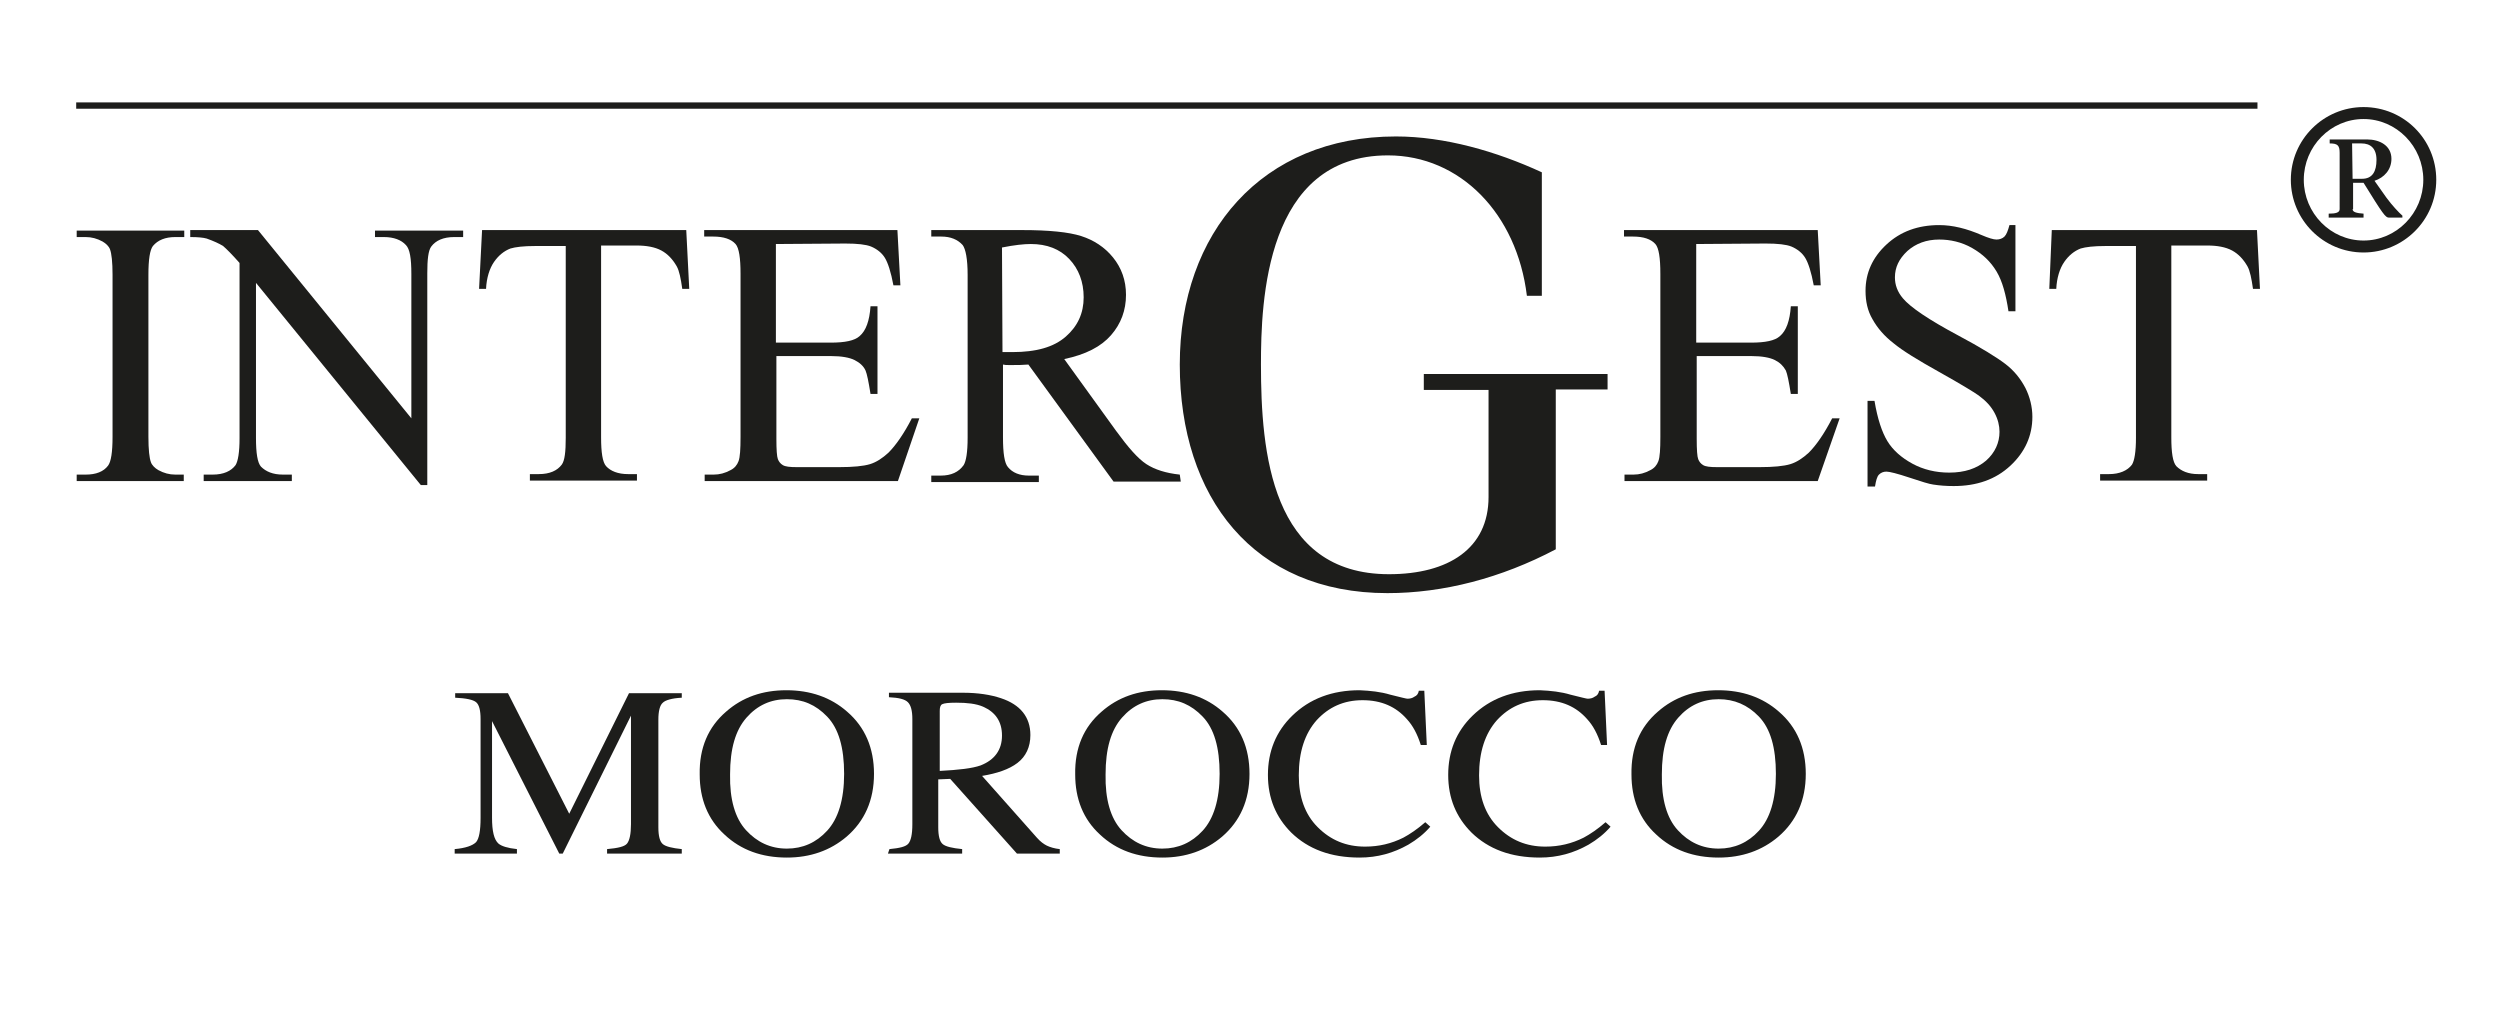
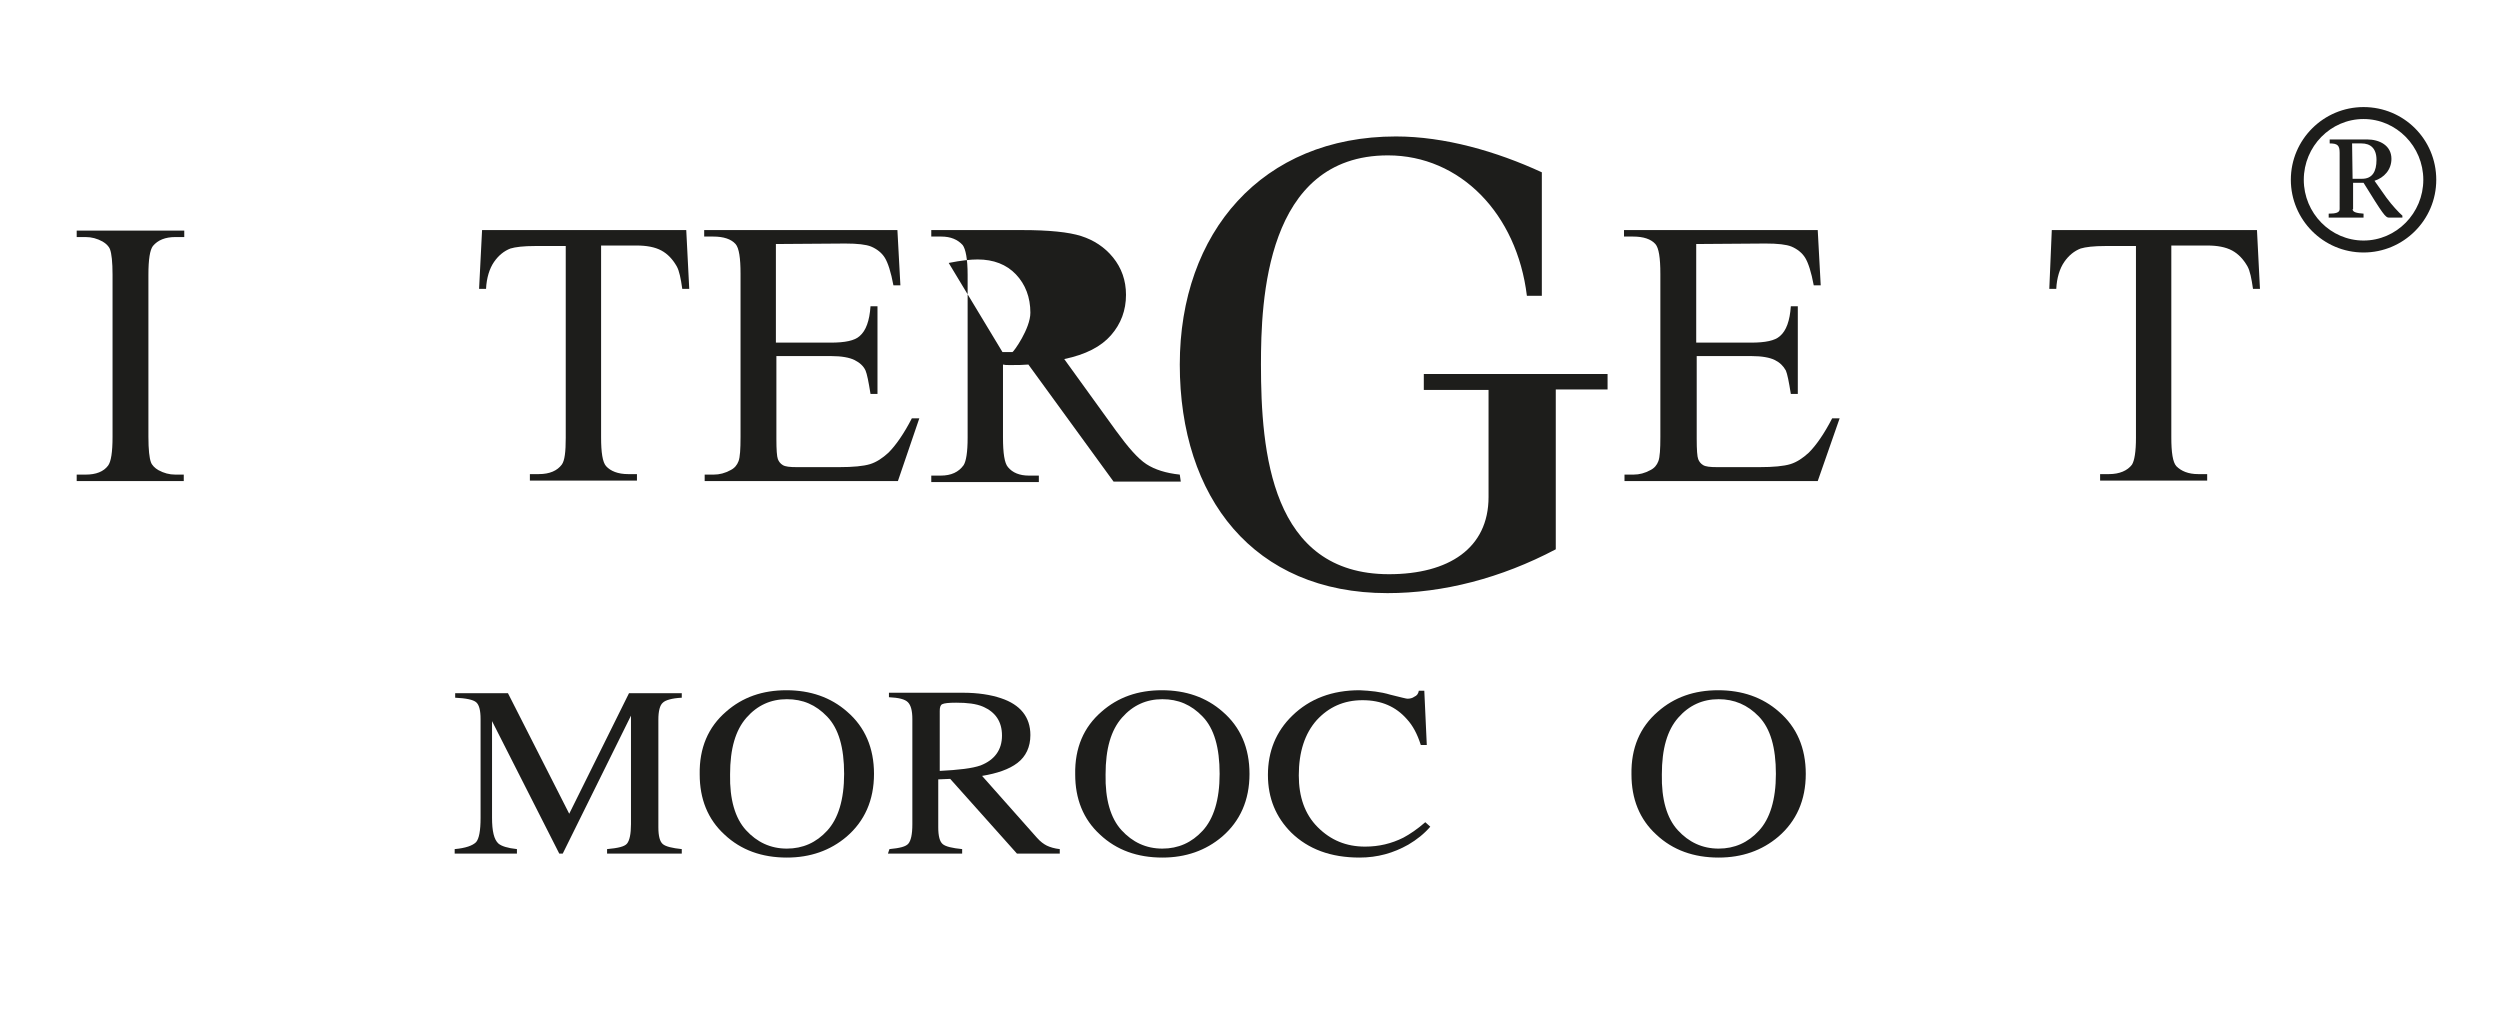
<svg xmlns="http://www.w3.org/2000/svg" xmlns:xlink="http://www.w3.org/1999/xlink" version="1.1" id="Ebene_1" x="0px" y="0px" viewBox="0 0 502 204.5" style="enable-background:new 0 0 502 204.5;" xml:space="preserve">
  <style type="text/css">
	.st0{fill:#1D1D1B;}
	
		.st1{clip-path:url(#SVGID_00000046333946334067075750000016681027104149078149_);fill:none;stroke:#1D1D1B;stroke-width:1.268;stroke-miterlimit:10;}
</style>
  <g>
    <path class="st0" d="M36.9,95.3v1.3H15.4v-1.3h1.8c2.1,0,3.6-0.6,4.5-1.8c0.6-0.8,0.9-2.7,0.9-5.8V55.2c0-2.6-0.2-4.3-0.5-5.1   c-0.2-0.6-0.8-1.2-1.5-1.6c-1.1-0.6-2.2-0.9-3.4-0.9h-1.8v-1.3h21.6v1.3h-1.8c-2,0-3.5,0.6-4.5,1.8c-0.6,0.8-0.9,2.7-0.9,5.8v32.5   c0,2.6,0.2,4.3,0.5,5.1c0.2,0.6,0.8,1.2,1.5,1.6c1.1,0.6,2.2,0.9,3.4,0.9L36.9,95.3" />
-     <path class="st0" d="M38.2,46.2h13.6L82.6,84V55c0-3.1-0.3-5-1.1-5.8c-0.9-1-2.4-1.6-4.4-1.6h-1.8v-1.3h17.7v1.3h-1.8   c-2.2,0-3.7,0.7-4.6,1.9c-0.6,0.8-0.8,2.6-0.8,5.4v42.5h-1.3L51.4,56.8v31.1c0,3.1,0.3,5,1,5.8c1,1,2.4,1.6,4.4,1.6h1.8v1.3H40.9   v-1.3h1.8c2.2,0,3.7-0.7,4.6-1.9c0.5-0.8,0.8-2.6,0.8-5.4V52.8c-1.5-1.7-2.6-2.8-3.3-3.4c-0.8-0.5-1.9-1-3.3-1.5   c-0.7-0.2-1.8-0.3-3.3-0.3V46.2" />
    <path class="st0" d="M137.8,46.2l0.6,11.8H137c-0.3-2.1-0.6-3.6-1.1-4.5c-0.8-1.4-1.8-2.5-3.1-3.2s-3-1-5-1h-7.1v38.5   c0,3.1,0.3,5,1,5.8c0.9,1,2.4,1.6,4.4,1.6h1.8v1.3h-21.5v-1.3h1.8c2.2,0,3.7-0.7,4.6-1.9c0.6-0.8,0.8-2.6,0.8-5.4V49.4h-6.1   c-2.4,0-4,0.2-5,0.5c-1.3,0.5-2.4,1.4-3.3,2.7s-1.5,3.2-1.6,5.4h-1.4l0.6-11.8H137.8" />
    <path class="st0" d="M155.8,49v19.8h11c2.9,0,4.8-0.4,5.8-1.3c1.3-1.1,2-3.1,2.2-6h1.4v17.6h-1.4c-0.4-2.5-0.7-4-1-4.7   c-0.4-0.9-1.2-1.6-2.2-2.1s-2.6-0.8-4.7-0.8h-11v16.6c0,2.2,0.1,3.6,0.3,4.1s0.5,0.9,1,1.2c0.5,0.3,1.4,0.4,2.8,0.4h8.5   c2.8,0,4.9-0.2,6.2-0.6c1.3-0.4,2.5-1.2,3.7-2.3c1.5-1.5,3.1-3.8,4.7-6.9h1.5l-4.3,12.6h-38.8v-1.3h1.8c1.2,0,2.3-0.3,3.4-0.9   c0.8-0.4,1.3-1,1.6-1.8c0.3-0.8,0.4-2.4,0.4-4.9V55c0-3.2-0.3-5.2-1-6c-0.9-1-2.4-1.5-4.5-1.5h-1.8v-1.3h38.8l0.6,11.1h-1.4   c-0.5-2.7-1.1-4.5-1.7-5.5s-1.6-1.8-2.8-2.3c-1-0.4-2.7-0.6-5.2-0.6L155.8,49" />
-     <path class="st0" d="M201.3,70.7c0.5,0,0.9,0,1.2,0c0.3,0,0.6,0,0.8,0c4.8,0,8.3-1,10.7-3.1s3.6-4.7,3.6-7.9c0-3.1-1-5.7-2.9-7.7   c-1.9-2-4.5-3-7.7-3c-1.4,0-3.3,0.2-5.8,0.7L201.3,70.7L201.3,70.7z M237.1,96.7h-13.5l-17.1-23.5c-1.2,0.1-2.2,0.1-3,0.1   c-0.3,0-0.7,0-1,0c-0.4,0-0.7,0-1.1-0.1v14.6c0,3.2,0.3,5.2,1,6c0.9,1.1,2.3,1.7,4.2,1.7h2v1.3H187v-1.3h1.9c2.1,0,3.6-0.7,4.6-2.1   c0.5-0.8,0.8-2.6,0.8-5.5V55.2c0-3.2-0.4-5.2-1-6c-1-1.1-2.4-1.7-4.3-1.7H187v-1.3h18.3c5.3,0,9.3,0.4,11.8,1.2s4.7,2.2,6.4,4.3   s2.6,4.6,2.6,7.5c0,3.1-1,5.8-3,8.1c-2,2.3-5.1,3.9-9.4,4.8l10.4,14.4c2.4,3.3,4.4,5.6,6.1,6.7s3.9,1.8,6.7,2.1L237.1,96.7" />
+     <path class="st0" d="M201.3,70.7c0.5,0,0.9,0,1.2,0c0.3,0,0.6,0,0.8,0s3.6-4.7,3.6-7.9c0-3.1-1-5.7-2.9-7.7   c-1.9-2-4.5-3-7.7-3c-1.4,0-3.3,0.2-5.8,0.7L201.3,70.7L201.3,70.7z M237.1,96.7h-13.5l-17.1-23.5c-1.2,0.1-2.2,0.1-3,0.1   c-0.3,0-0.7,0-1,0c-0.4,0-0.7,0-1.1-0.1v14.6c0,3.2,0.3,5.2,1,6c0.9,1.1,2.3,1.7,4.2,1.7h2v1.3H187v-1.3h1.9c2.1,0,3.6-0.7,4.6-2.1   c0.5-0.8,0.8-2.6,0.8-5.5V55.2c0-3.2-0.4-5.2-1-6c-1-1.1-2.4-1.7-4.3-1.7H187v-1.3h18.3c5.3,0,9.3,0.4,11.8,1.2s4.7,2.2,6.4,4.3   s2.6,4.6,2.6,7.5c0,3.1-1,5.8-3,8.1c-2,2.3-5.1,3.9-9.4,4.8l10.4,14.4c2.4,3.3,4.4,5.6,6.1,6.7s3.9,1.8,6.7,2.1L237.1,96.7" />
    <path class="st0" d="M340.6,49v19.8h11c2.9,0,4.8-0.4,5.8-1.3c1.3-1.1,2-3.1,2.2-6h1.4v17.6h-1.4c-0.4-2.5-0.7-4-1-4.7   c-0.5-0.9-1.2-1.6-2.2-2.1c-1-0.5-2.6-0.8-4.7-0.8h-11v16.6c0,2.2,0.1,3.6,0.3,4.1c0.2,0.5,0.5,0.9,1,1.2c0.5,0.3,1.4,0.4,2.8,0.4   h8.5c2.8,0,4.9-0.2,6.2-0.6c1.3-0.4,2.5-1.2,3.7-2.3c1.5-1.5,3.1-3.8,4.7-6.9h1.5L365,96.6h-38.8v-1.3h1.8c1.2,0,2.3-0.3,3.4-0.9   c0.8-0.4,1.3-1,1.6-1.8c0.3-0.8,0.4-2.4,0.4-4.9V55c0-3.2-0.3-5.2-1-6c-0.9-1-2.4-1.5-4.5-1.5h-1.8v-1.3H365l0.6,11.1h-1.4   c-0.5-2.7-1.1-4.5-1.7-5.5c-0.6-1-1.6-1.8-2.8-2.3c-1-0.4-2.7-0.6-5.2-0.6L340.6,49" />
-     <path class="st0" d="M404.7,45.1v17.4h-1.4c-0.5-3.3-1.2-6-2.4-8c-1.2-2-2.8-3.5-4.9-4.7s-4.4-1.7-6.6-1.7c-2.6,0-4.7,0.8-6.4,2.3   c-1.7,1.6-2.5,3.3-2.5,5.3c0,1.5,0.5,2.9,1.6,4.2c1.5,1.8,5.2,4.3,11,7.4c4.7,2.5,7.9,4.5,9.6,5.8c1.7,1.3,3,2.9,4,4.8   c0.9,1.8,1.4,3.8,1.4,5.8c0,3.8-1.5,7.1-4.4,9.8c-3,2.8-6.8,4.1-11.4,4.1c-1.5,0-2.8-0.1-4.1-0.3c-0.8-0.1-2.4-0.6-4.8-1.4   c-2.4-0.8-4-1.2-4.6-1.2c-0.6,0-1.1,0.2-1.5,0.6c-0.4,0.4-0.6,1.2-0.8,2.4H375V80.5h1.4c0.6,3.6,1.5,6.3,2.6,8.1   c1.1,1.8,2.8,3.3,5,4.5s4.7,1.8,7.4,1.8c3.1,0,5.5-0.8,7.4-2.4c1.8-1.6,2.7-3.6,2.7-5.8c0-1.2-0.3-2.5-1-3.8   c-0.7-1.3-1.7-2.4-3.2-3.5c-1-0.7-3.6-2.3-7.9-4.7c-4.3-2.4-7.4-4.3-9.2-5.8c-1.8-1.4-3.2-3-4.2-4.8c-1-1.7-1.4-3.6-1.4-5.7   c0-3.6,1.4-6.7,4.2-9.3c2.8-2.6,6.3-3.9,10.6-3.9c2.7,0,5.5,0.7,8.5,2c1.4,0.6,2.4,0.9,3,0.9c0.6,0,1.2-0.2,1.6-0.6   c0.4-0.4,0.7-1.2,1-2.3H404.7" />
    <path class="st0" d="M453.2,46.2l0.6,11.8h-1.4c-0.3-2.1-0.6-3.6-1.1-4.5c-0.8-1.4-1.8-2.5-3.1-3.2s-3-1-5-1H436v38.5   c0,3.1,0.3,5,1,5.8c1,1,2.4,1.6,4.4,1.6h1.8v1.3h-21.5v-1.3h1.8c2.1,0,3.7-0.7,4.6-1.9c0.5-0.8,0.8-2.6,0.8-5.4V49.4h-6.1   c-2.4,0-4,0.2-5,0.5c-1.3,0.5-2.4,1.4-3.3,2.7c-0.9,1.3-1.5,3.2-1.6,5.4h-1.4l0.5-11.8H453.2" />
    <path class="st0" d="M285.9,75.1h36.9v3.1h-10.4v32.1c-11,5.8-22.6,8.8-33.8,8.8c-26.9,0-41.7-19.2-41.7-45.9   c0-26.5,16.5-45.8,43.4-45.8c9.8,0,20.2,3,29.3,7.2v24.8h-3c-2-16.5-13.4-28.2-27.9-28.2c-24.6,0-25.5,29.3-25.5,42   c0,17.5,2,42.1,25.7,42.1c12,0,20-5.2,20-15.5V78.3h-13L285.9,75.1" />
    <path class="st0" d="M472.4,35.9h1.9c2.1,0,2.9-1.5,2.9-3.8c0-2.4-1.3-3.3-3-3.3h-1.9L472.4,35.9L472.4,35.9z M472.4,42   c0,0.6,0.8,0.8,2.2,0.9v0.8h-7v-0.8c1.4,0,2.2-0.2,2.2-0.9V30.7c0-1.5-0.4-1.9-2-1.9v-0.8h7.5c2.5,0,4.9,1.2,4.9,3.9   c0,2.2-1.5,3.8-3.4,4.4l2.4,3.4c1.1,1.5,2.5,3,3.2,3.6v0.4h-2.7c-0.7,0-1.2-0.7-5.1-7h-2.1V42L472.4,42z M474.6,48.3   c6.6,0,12-5.5,12-12.2s-5.4-12.2-12-12.2c-6.6,0-12,5.5-12,12.2S468,48.3,474.6,48.3L474.6,48.3z M474.6,21.5   c8.1,0,14.6,6.5,14.6,14.6s-6.6,14.6-14.6,14.6c-8.1,0-14.6-6.6-14.6-14.6C460,28,466.6,21.5,474.6,21.5" />
    <g>
      <g>
        <defs>
-           <rect id="SVGID_1_" x="15.3" y="20.5" width="474" height="108.6" />
-         </defs>
+           </defs>
        <clipPath id="SVGID_00000090986628130960278370000016963552951143138236_">
          <use xlink:href="#SVGID_1_" style="overflow:visible;" />
        </clipPath>
-         <line style="clip-path:url(#SVGID_00000090986628130960278370000016963552951143138236_);fill:none;stroke:#1D1D1B;stroke-width:1.268;stroke-miterlimit:10;" x1="15.3" y1="21.2" x2="453.3" y2="21.2" />
      </g>
    </g>
    <g>
      <path class="st0" d="M91.3,170.5c2.2-0.2,3.6-0.7,4.3-1.4c0.6-0.7,0.9-2.3,0.9-4.9v-19.8c0-1.8-0.3-2.9-0.9-3.4s-2-0.8-4.2-0.9    v-0.9H102l12.3,24.2l12-24.2h10.6v0.9c-2,0.1-3.3,0.5-3.8,1c-0.6,0.5-0.9,1.7-0.9,3.4v21.6c0,1.8,0.3,2.9,0.9,3.4s1.9,0.8,3.8,1    v0.9h-15v-0.9c2.2-0.2,3.5-0.5,4-1.1s0.8-1.9,0.8-3.9v-21.8L113,171.4h-0.7l-13.5-26.6v19.4c0,2.7,0.4,4.4,1.3,5.2    c0.6,0.5,1.8,0.9,3.7,1.1v0.9H91.3V170.5z" />
      <path class="st0" d="M145.8,142.9c3.3-2.9,7.3-4.3,12.1-4.3c4.8,0,8.9,1.4,12.2,4.3c3.6,3.1,5.4,7.3,5.4,12.5    c0,5.3-1.9,9.5-5.5,12.6c-3.3,2.8-7.3,4.2-12,4.2c-5,0-9.2-1.5-12.5-4.6c-3.4-3.1-5-7.2-5-12.1C140.4,150.2,142.2,146,145.8,142.9    z M149.8,166.7c2.2,2.4,4.9,3.7,8.2,3.7c3.2,0,5.9-1.2,8.1-3.6c2.2-2.4,3.4-6.2,3.4-11.4c0-5.3-1.1-9.1-3.4-11.5s-4.9-3.5-8.1-3.5    c-3.2,0-5.9,1.2-8.1,3.7s-3.3,6.2-3.3,11.4C146.5,160.5,147.6,164.3,149.8,166.7z" />
      <path class="st0" d="M178.6,170.5c2.1-0.2,3.3-0.5,3.8-1.1s0.8-1.8,0.8-3.9v-21.1c0-1.7-0.3-2.8-0.9-3.4s-1.8-0.9-3.8-1v-0.9h14.8    c3.1,0,5.6,0.4,7.7,1.1c3.9,1.3,5.9,3.8,5.9,7.4c0,2.4-0.9,4.3-2.6,5.6c-1.7,1.3-4.1,2.1-7.1,2.6l11,12.4c0.7,0.8,1.4,1.3,2,1.6    s1.6,0.6,2.6,0.7v0.9h-8.6l-13.4-15l-2.4,0.1v9.6c0,1.8,0.3,2.9,0.9,3.4s1.9,0.8,3.9,1v0.9h-14.9L178.6,170.5L178.6,170.5z     M196.9,153.7c2.8-1.1,4.3-3.1,4.3-6c0-2.8-1.3-4.7-3.8-5.8c-1.4-0.6-3.2-0.8-5.4-0.8c-1.5,0-2.4,0.1-2.8,0.3s-0.5,0.7-0.5,1.4v12    C192.5,154.6,195.2,154.3,196.9,153.7z" />
      <path class="st0" d="M221.2,142.9c3.3-2.9,7.3-4.3,12.1-4.3c4.8,0,8.9,1.4,12.2,4.3c3.6,3.1,5.4,7.3,5.4,12.5    c0,5.3-1.9,9.5-5.5,12.6c-3.3,2.8-7.3,4.2-12,4.2c-5,0-9.2-1.5-12.5-4.6c-3.4-3.1-5-7.2-5-12.1C215.8,150.2,217.6,146,221.2,142.9    z M225.2,166.7c2.2,2.4,4.9,3.7,8.2,3.7c3.2,0,5.9-1.2,8.1-3.6c2.2-2.4,3.4-6.2,3.4-11.4c0-5.3-1.1-9.1-3.4-11.5s-4.9-3.5-8.1-3.5    c-3.2,0-5.9,1.2-8.1,3.7s-3.3,6.2-3.3,11.4C221.9,160.5,223,164.3,225.2,166.7z" />
      <path class="st0" d="M279.2,139.5c2,0.5,3.2,0.8,3.4,0.8c0.5,0,1-0.1,1.4-0.4c0.5-0.2,0.8-0.6,0.9-1.2h1.1l0.5,10.9h-1.2    c-0.7-2.2-1.6-3.9-2.8-5.2c-2.2-2.5-5.1-3.8-8.9-3.8c-3.8,0-6.8,1.4-9.2,4c-2.4,2.7-3.6,6.4-3.6,11.1c0,4.3,1.2,7.8,3.8,10.4    s5.7,3.9,9.5,3.9c2.8,0,5.3-0.6,7.7-1.8c1.3-0.7,2.8-1.7,4.4-3.1l1,0.9c-1.2,1.4-2.7,2.6-4.4,3.6c-3,1.7-6.2,2.6-9.8,2.6    c-5.8,0-10.3-1.7-13.7-5c-3.1-3.1-4.7-6.9-4.7-11.6c0-4.7,1.6-8.7,4.9-11.9c3.5-3.4,8-5.1,13.5-5.1    C275.2,138.7,277.2,138.9,279.2,139.5z" />
-       <path class="st0" d="M315.4,139.5c2,0.5,3.2,0.8,3.4,0.8c0.5,0,1-0.1,1.4-0.4c0.5-0.2,0.8-0.6,0.9-1.2h1.1l0.5,10.9h-1.2    c-0.7-2.2-1.6-3.9-2.8-5.2c-2.2-2.5-5.1-3.8-8.9-3.8c-3.8,0-6.8,1.4-9.2,4c-2.4,2.7-3.6,6.4-3.6,11.1c0,4.3,1.2,7.8,3.8,10.4    s5.7,3.9,9.5,3.9c2.8,0,5.3-0.6,7.7-1.8c1.3-0.7,2.8-1.7,4.4-3.1l1,0.9c-1.2,1.4-2.7,2.6-4.4,3.6c-3,1.7-6.2,2.6-9.8,2.6    c-5.8,0-10.3-1.7-13.7-5c-3.1-3.1-4.7-6.9-4.7-11.6c0-4.7,1.6-8.7,4.9-11.9c3.5-3.4,8-5.1,13.5-5.1    C311.4,138.7,313.4,138.9,315.4,139.5z" />
      <path class="st0" d="M332.9,142.9c3.3-2.9,7.3-4.3,12.1-4.3c4.8,0,8.9,1.4,12.2,4.3c3.6,3.1,5.4,7.3,5.4,12.5    c0,5.3-1.9,9.5-5.5,12.6c-3.3,2.8-7.3,4.2-12,4.2c-5,0-9.2-1.5-12.5-4.6c-3.4-3.1-5-7.2-5-12.1C327.5,150.2,329.3,146,332.9,142.9    z M336.9,166.7c2.2,2.4,4.9,3.7,8.2,3.7c3.2,0,5.9-1.2,8.1-3.6c2.2-2.4,3.4-6.2,3.4-11.4c0-5.3-1.1-9.1-3.4-11.5s-5-3.5-8.1-3.5    c-3.2,0-5.9,1.2-8.1,3.7s-3.3,6.2-3.3,11.4C333.6,160.5,334.7,164.3,336.9,166.7z" />
    </g>
  </g>
</svg>